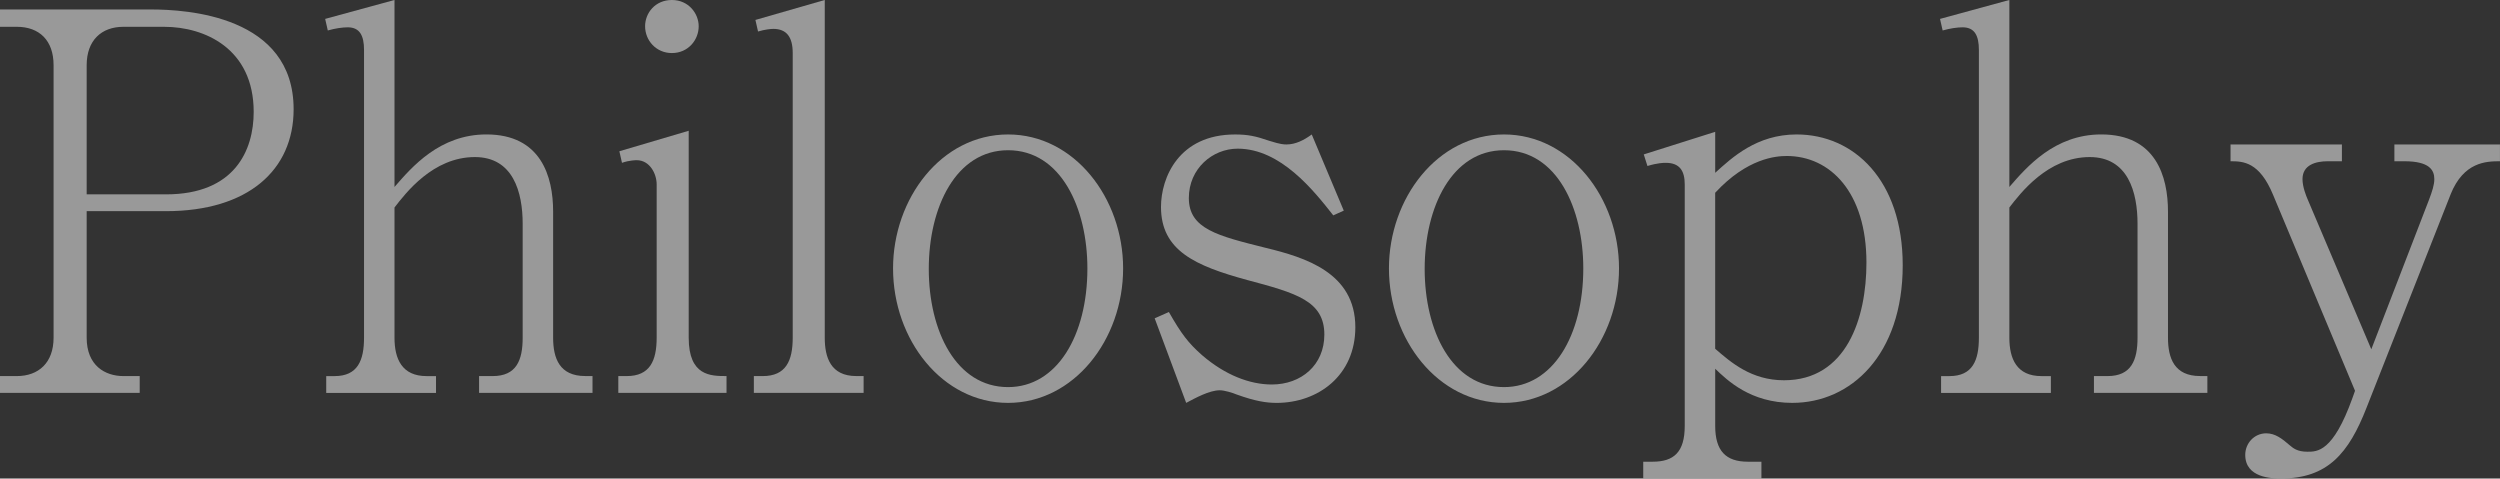
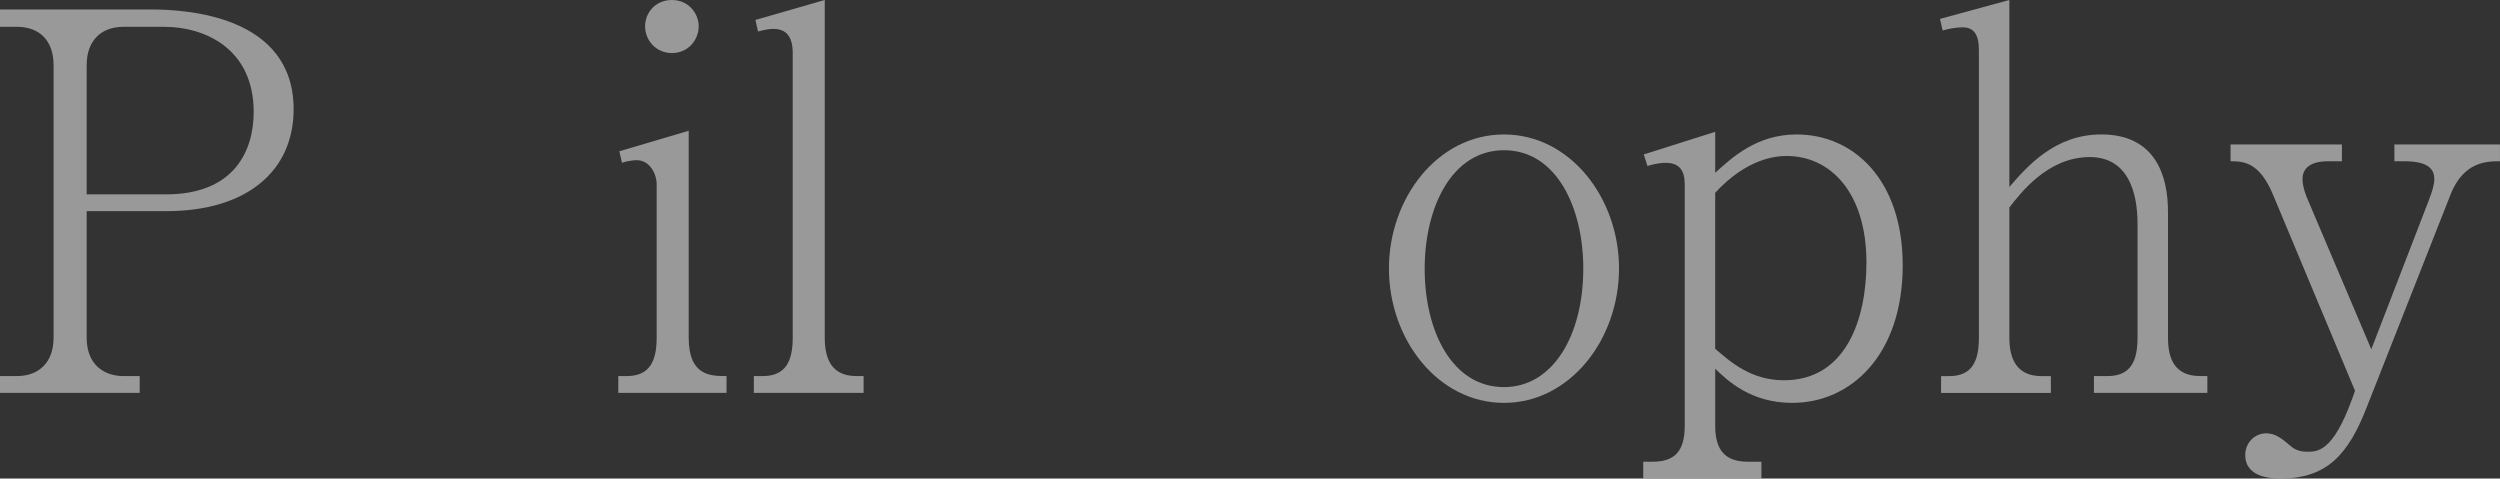
<svg xmlns="http://www.w3.org/2000/svg" id="_レイヤー_2" data-name="レイヤー_2" viewBox="0 0 139.006 26.606">
  <rect x="0" y="0" width="139.006" height="26.606" fill="#333333" stroke="none" />
  <defs>
    <style>
      .cls-1 {
        fill: #fff;
      }

      .cls-2 {
        opacity: .5;
      }
    </style>
  </defs>
  <g id="_写真" data-name="写真">
    <g class="cls-2">
      <path class="cls-1" d="M9.229,11.741h-4.41v7.038c0,1.548,1.022,2.132,2.044,2.132h.905v.935H0v-.935h.935c1.198,0,2.044-.73,2.044-2.132V3.622c0-1.373-.789-2.132-2.044-2.132h-.935v-.964h8.382c2.015,0,7.944.35,7.944,5.549,0,3.388-2.541,5.666-7.097,5.666ZM9.141,1.49h-2.278c-1.227,0-2.044.76-2.044,2.132v7.185h4.41c3.826,0,4.877-2.453,4.877-4.585,0-3.534-2.745-4.731-4.965-4.731Z" />
-       <path class="cls-1" d="M26.638,21.846v-.935h.759c1.314,0,1.665-.876,1.665-2.132v-6.337c0-1.752-.526-3.709-2.658-3.709-2.336,0-3.855,2.015-4.469,2.804v7.243c0,1.168.409,2.132,1.782,2.132h.526v.935h-6.104v-.935h.467c1.285,0,1.635-.876,1.635-2.132V2.775c0-.789-.234-1.256-.905-1.256-.292,0-.701.058-1.11.175l-.146-.643,3.855-1.052v10.397c.964-1.11,2.512-2.921,5.111-2.921,3.037,0,3.709,2.336,3.709,4.293v7.009c0,1.139.351,2.132,1.781,2.132h.409v.935h-6.308Z" />
      <path class="cls-1" d="M34.38,21.846v-.935h.467c1.285,0,1.665-.847,1.665-2.132v-8.528c0-.584-.38-1.344-1.11-1.344-.029,0-.409,0-.818.146l-.146-.643,3.855-1.139v11.507c0,2.132,1.227,2.132,2.103,2.132v.935h-6.016ZM37.359,2.95c-.876,0-1.49-.701-1.49-1.49,0-.73.555-1.46,1.49-1.46s1.49.76,1.49,1.46c0,.759-.584,1.49-1.49,1.49Z" />
      <path class="cls-1" d="M41.916,21.846v-.935h.496c1.285,0,1.665-.847,1.665-2.132V2.95c0-.906-.351-1.344-1.081-1.344-.117,0-.467.029-.847.146l-.146-.643,3.855-1.11v18.779c0,1.081.321,2.132,1.752,2.132h.409v.935h-6.104Z" />
-       <path class="cls-1" d="M56.052,22.401c-3.651,0-6.396-3.505-6.396-7.477,0-3.884,2.687-7.448,6.396-7.448,3.68,0,6.396,3.534,6.396,7.448,0,3.972-2.745,7.477-6.396,7.477ZM56.052,8.353c-2.891,0-4.41,3.154-4.41,6.6,0,3.446,1.519,6.571,4.41,6.571,2.716,0,4.41-2.862,4.41-6.6,0-3.329-1.46-6.571-4.41-6.571Z" />
-       <path class="cls-1" d="M70.978,22.401c-.555,0-1.168-.088-2.219-.467-.205-.088-.672-.234-.935-.234-.584,0-1.373.438-1.869.701l-1.752-4.702.789-.35c.701,1.227,1.081,1.723,1.84,2.395,1.285,1.11,2.658,1.635,3.884,1.635,1.636,0,2.921-1.081,2.921-2.774,0-1.869-1.548-2.307-4.293-3.037-2.891-.789-4.79-1.635-4.79-4.06,0-1.635.993-4.031,4.118-4.031.701,0,1.139.088,1.898.351.643.204.818.204.964.204.497,0,.964-.234,1.402-.555l1.781,4.235-.584.263c-1.081-1.373-2.921-3.709-5.315-3.709-1.402,0-2.716,1.11-2.716,2.745,0,1.723,1.606,2.103,4.293,2.775,2.161.526,4.965,1.373,4.965,4.41,0,2.687-2.073,4.206-4.381,4.206Z" />
      <path class="cls-1" d="M83.625,22.401c-3.651,0-6.396-3.505-6.396-7.477,0-3.884,2.687-7.448,6.396-7.448,3.68,0,6.396,3.534,6.396,7.448,0,3.972-2.745,7.477-6.396,7.477ZM83.625,8.353c-2.891,0-4.41,3.154-4.41,6.6,0,3.446,1.519,6.571,4.41,6.571,2.716,0,4.41-2.862,4.41-6.6,0-3.329-1.46-6.571-4.41-6.571Z" />
      <path class="cls-1" d="M99.662,22.401c-2.336,0-3.622-1.256-4.293-1.898v3.183c0,1.373.584,1.986,1.811,1.986h.759v.935h-6.571v-.935h.526c1.168,0,1.781-.526,1.781-1.986v-13.434c0-.73-.263-1.198-1.052-1.198-.117,0-.438,0-1.022.175l-.204-.643,3.972-1.256v2.278c.935-.847,2.307-2.132,4.527-2.132,3.183,0,5.899,2.541,5.899,7.272,0,4.994-2.891,7.652-6.133,7.652ZM99.34,8.674c-.584,0-2.19.117-3.972,2.044v8.674c.876.759,2.015,1.752,3.826,1.752,3.475,0,4.585-3.446,4.585-6.542,0-3.914-2.015-5.929-4.439-5.929Z" />
      <path class="cls-1" d="M116.428,21.846v-.935h.759c1.314,0,1.665-.876,1.665-2.132v-6.337c0-1.752-.526-3.709-2.658-3.709-2.336,0-3.855,2.015-4.469,2.804v7.243c0,1.168.409,2.132,1.782,2.132h.526v.935h-6.104v-.935h.467c1.285,0,1.635-.876,1.635-2.132V2.775c0-.789-.234-1.256-.905-1.256-.292,0-.701.058-1.11.175l-.146-.643,3.855-1.052v10.397c.964-1.11,2.512-2.921,5.111-2.921,3.037,0,3.709,2.336,3.709,4.293v7.009c0,1.139.351,2.132,1.781,2.132h.409v.935h-6.308Z" />
      <path class="cls-1" d="M136.261,10.806l-4.673,11.857c-.993,2.541-2.161,3.943-4.761,3.943-.496,0-1.986-.029-1.986-1.314,0-.643.496-1.198,1.168-1.198.496,0,.876.292,1.314.672.175.146.409.351.964.351.555,0,1.431.029,2.512-2.979l.146-.409-4.556-10.894c-.76-1.84-1.665-1.869-2.366-1.869v-.935h6.192v.935h-.789c-.672,0-1.402.205-1.402.993,0,.438.204.935.292,1.139l3.534,8.323,3.212-8.323c.175-.467.292-.818.292-1.139,0-.497-.263-.993-1.665-.993h-.555v-.935h5.87v.935c-.76,0-2.015.029-2.745,1.84Z" />
    </g>
  </g>
</svg>